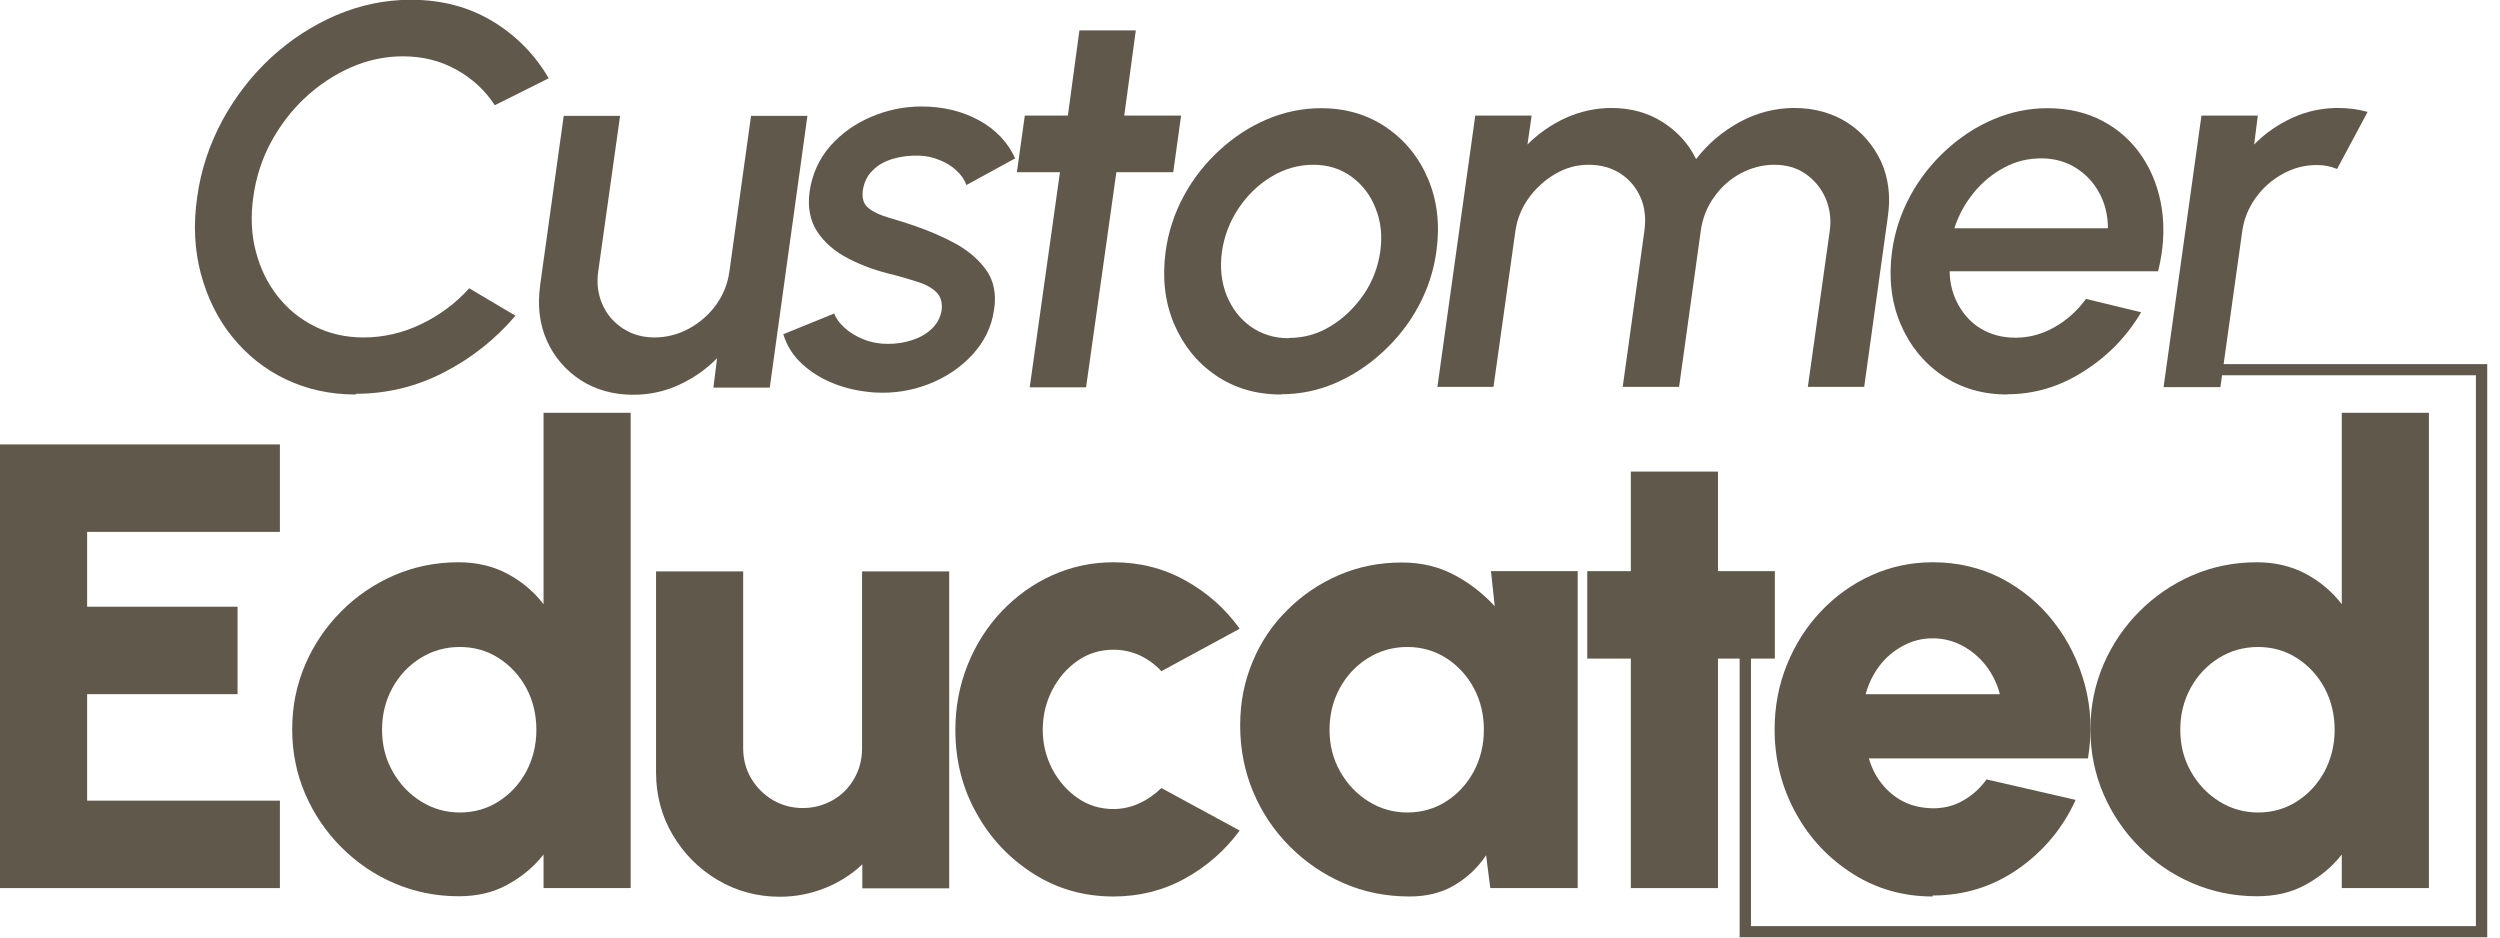
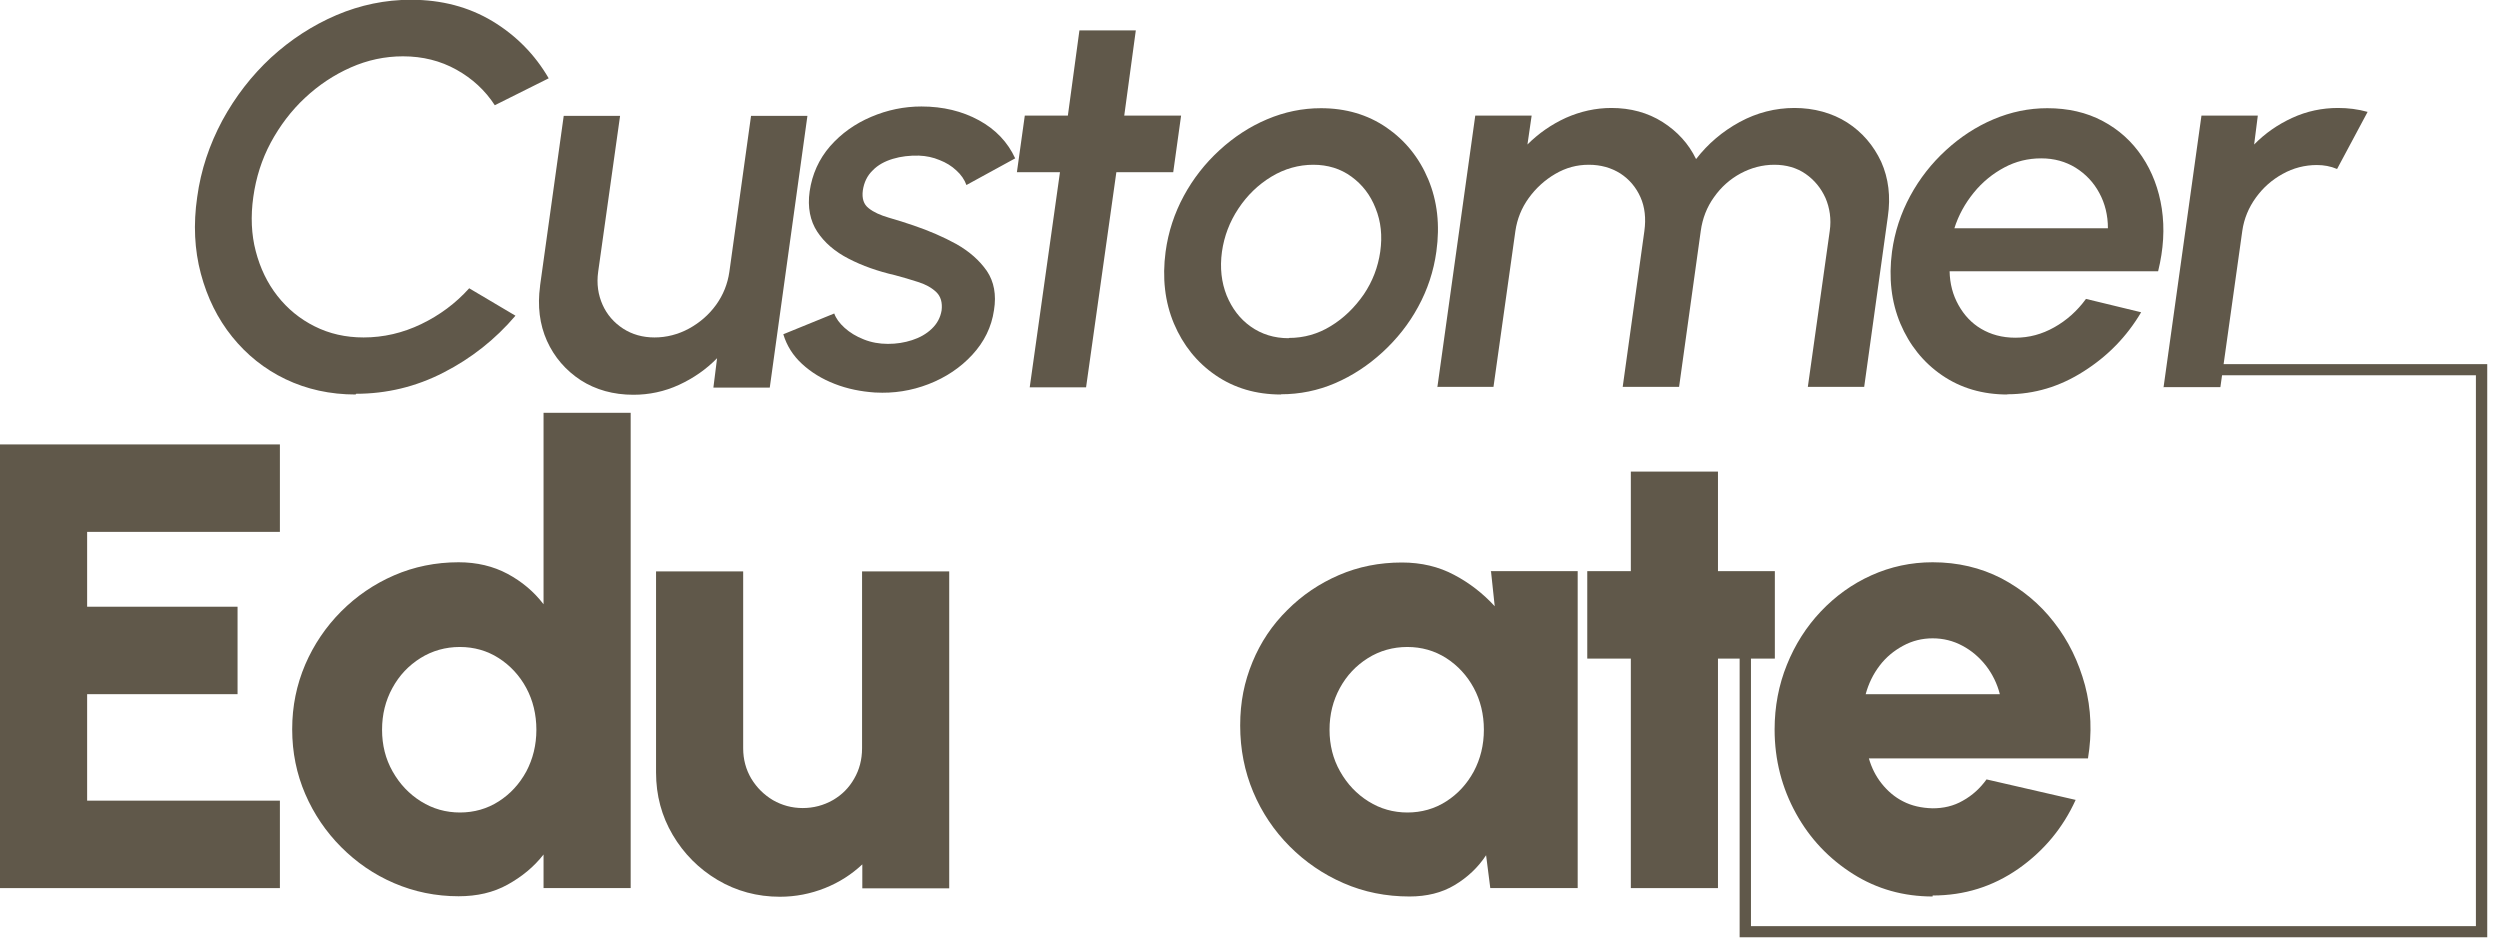
<svg xmlns="http://www.w3.org/2000/svg" width="96" height="36" viewBox="0 0 96 36" fill="none">
  <g opacity="0.72" clip-path="url(#clip0_729_2000)">
    <path d="M0 34.103V17.066H10.748V20.424H3.346V23.298H9.122V26.656H3.346V30.745H10.748V34.103H0Z" fill="#221804" />
    <path d="M20.872 15.851H24.218V34.103H20.872V32.813C20.503 33.287 20.04 33.666 19.491 33.97C18.943 34.274 18.319 34.416 17.61 34.416C16.731 34.416 15.909 34.245 15.134 33.913C14.359 33.581 13.688 33.116 13.101 32.528C12.515 31.94 12.052 31.257 11.721 30.489C11.39 29.72 11.22 28.895 11.22 28.003C11.22 27.111 11.39 26.296 11.721 25.518C12.052 24.75 12.515 24.067 13.101 23.478C13.688 22.89 14.368 22.425 15.134 22.093C15.899 21.761 16.731 21.591 17.61 21.591C18.31 21.591 18.943 21.742 19.491 22.036C20.04 22.331 20.503 22.719 20.872 23.203V15.832V15.851ZM17.658 31.2C18.206 31.2 18.707 31.058 19.151 30.773C19.595 30.489 19.945 30.109 20.21 29.625C20.465 29.142 20.597 28.61 20.597 28.022C20.597 27.434 20.465 26.893 20.21 26.419C19.955 25.945 19.595 25.556 19.151 25.271C18.707 24.987 18.206 24.844 17.658 24.844C17.109 24.844 16.599 24.987 16.145 25.271C15.691 25.556 15.332 25.935 15.068 26.419C14.803 26.903 14.671 27.434 14.671 28.022C14.671 28.61 14.803 29.142 15.077 29.625C15.351 30.109 15.71 30.489 16.164 30.773C16.618 31.058 17.119 31.2 17.667 31.2H17.658Z" fill="#221804" />
    <path d="M25.192 29.654V21.942H28.538V28.734C28.538 29.16 28.642 29.549 28.85 29.9C29.058 30.242 29.332 30.517 29.682 30.726C30.031 30.925 30.409 31.029 30.825 31.029C31.241 31.029 31.629 30.925 31.979 30.726C32.328 30.526 32.602 30.251 32.801 29.9C32.999 29.559 33.103 29.17 33.103 28.734V21.942H36.45V34.112H33.113V33.192C32.697 33.581 32.224 33.885 31.676 34.103C31.128 34.321 30.551 34.435 29.946 34.435C29.077 34.435 28.273 34.217 27.555 33.79C26.836 33.363 26.26 32.784 25.834 32.063C25.409 31.342 25.192 30.546 25.192 29.663V29.654Z" fill="#221804" />
-     <path d="M44.598 30.261L47.604 31.893C47.046 32.651 46.347 33.268 45.505 33.733C44.664 34.198 43.747 34.425 42.755 34.425C41.639 34.425 40.618 34.141 39.701 33.562C38.785 32.983 38.047 32.215 37.508 31.247C36.96 30.28 36.686 29.208 36.686 28.032C36.686 27.14 36.847 26.305 37.159 25.527C37.471 24.75 37.905 24.067 38.463 23.478C39.021 22.89 39.664 22.425 40.401 22.093C41.138 21.761 41.923 21.591 42.755 21.591C43.747 21.591 44.664 21.818 45.505 22.283C46.347 22.748 47.046 23.364 47.604 24.142L44.598 25.774C44.352 25.508 44.059 25.3 43.747 25.157C43.426 25.015 43.095 24.949 42.764 24.949C42.244 24.949 41.781 25.091 41.375 25.376C40.968 25.66 40.647 26.03 40.401 26.504C40.165 26.969 40.042 27.472 40.042 28.022C40.042 28.572 40.165 29.056 40.401 29.521C40.647 29.986 40.968 30.356 41.375 30.64C41.781 30.925 42.244 31.067 42.755 31.067C43.104 31.067 43.435 30.991 43.747 30.849C44.059 30.707 44.343 30.508 44.598 30.261Z" fill="#221804" />
    <path d="M57.236 21.932H60.583V34.103H57.227L57.066 32.841C56.754 33.315 56.348 33.695 55.856 33.989C55.365 34.283 54.788 34.425 54.126 34.425C53.219 34.425 52.377 34.255 51.593 33.913C50.808 33.572 50.118 33.097 49.523 32.5C48.927 31.902 48.455 31.2 48.124 30.413C47.793 29.625 47.623 28.772 47.623 27.861C47.623 26.95 47.783 26.182 48.095 25.423C48.407 24.664 48.852 24 49.428 23.431C50.005 22.852 50.667 22.406 51.413 22.084C52.16 21.761 52.964 21.6 53.833 21.6C54.58 21.6 55.251 21.761 55.837 22.074C56.433 22.387 56.953 22.795 57.397 23.279L57.255 21.942L57.236 21.932ZM54.041 31.2C54.589 31.2 55.09 31.058 55.535 30.773C55.979 30.489 56.329 30.109 56.593 29.625C56.849 29.142 56.981 28.61 56.981 28.022C56.981 27.434 56.849 26.893 56.593 26.419C56.338 25.945 55.979 25.556 55.535 25.271C55.09 24.987 54.589 24.844 54.041 24.844C53.493 24.844 52.983 24.987 52.529 25.271C52.075 25.556 51.716 25.935 51.451 26.419C51.187 26.903 51.054 27.434 51.054 28.022C51.054 28.61 51.187 29.142 51.461 29.625C51.735 30.109 52.094 30.489 52.548 30.773C53.001 31.058 53.502 31.2 54.051 31.2H54.041Z" fill="#221804" />
    <path d="M68.154 25.29H65.97V34.103H62.624V25.29H60.951V21.932H62.624V18.109H65.97V21.932H68.154V25.29Z" fill="#221804" />
    <path d="M74.213 34.425C73.098 34.425 72.077 34.141 71.16 33.562C70.243 32.983 69.506 32.215 68.967 31.238C68.428 30.261 68.145 29.189 68.145 28.013C68.145 27.131 68.305 26.296 68.617 25.527C68.929 24.75 69.364 24.067 69.922 23.478C70.48 22.89 71.122 22.425 71.86 22.093C72.597 21.761 73.382 21.591 74.213 21.591C75.177 21.591 76.057 21.799 76.851 22.207C77.645 22.625 78.325 23.184 78.874 23.896C79.431 24.607 79.819 25.413 80.064 26.315C80.301 27.216 80.339 28.155 80.178 29.123H71.765C71.869 29.483 72.03 29.806 72.257 30.09C72.484 30.375 72.758 30.612 73.079 30.773C73.41 30.944 73.788 31.029 74.213 31.039C74.629 31.039 75.017 30.953 75.376 30.745C75.735 30.546 76.038 30.27 76.283 29.929L79.705 30.716C79.214 31.798 78.477 32.68 77.503 33.363C76.52 34.046 75.433 34.387 74.213 34.387V34.425ZM71.642 26.656H76.794C76.69 26.248 76.51 25.888 76.264 25.565C76.009 25.243 75.716 24.987 75.357 24.797C75.007 24.607 74.62 24.512 74.213 24.512C73.807 24.512 73.429 24.607 73.079 24.797C72.729 24.987 72.427 25.233 72.181 25.556C71.935 25.878 71.756 26.239 71.642 26.656Z" fill="#221804" />
-     <path d="M89.924 15.851H93.27V34.103H89.924V32.813C89.555 33.287 89.092 33.666 88.544 33.97C87.995 34.274 87.371 34.416 86.662 34.416C85.783 34.416 84.961 34.245 84.186 33.913C83.411 33.581 82.74 33.116 82.154 32.528C81.567 31.94 81.104 31.257 80.773 30.489C80.443 29.72 80.272 28.895 80.272 28.003C80.272 27.111 80.443 26.296 80.773 25.518C81.104 24.75 81.567 24.067 82.154 23.478C82.74 22.89 83.42 22.425 84.186 22.093C84.952 21.761 85.783 21.591 86.662 21.591C87.362 21.591 87.995 21.742 88.544 22.036C89.092 22.331 89.555 22.719 89.924 23.203V15.832V15.851ZM86.71 31.2C87.258 31.2 87.759 31.058 88.203 30.773C88.648 30.489 88.997 30.109 89.262 29.625C89.517 29.142 89.65 28.61 89.65 28.022C89.65 27.434 89.517 26.893 89.262 26.419C89.007 25.945 88.648 25.556 88.203 25.271C87.759 24.987 87.258 24.844 86.71 24.844C86.162 24.844 85.651 24.987 85.197 25.271C84.744 25.556 84.384 25.935 84.12 26.419C83.855 26.903 83.723 27.434 83.723 28.022C83.723 28.61 83.855 29.142 84.129 29.625C84.403 30.109 84.763 30.489 85.216 30.773C85.67 31.058 86.171 31.2 86.719 31.2H86.71Z" fill="#221804" />
    <path d="M95.51 36H66.802V25.148H67.237V35.564H95.075V14.409H85.141V13.983H95.51V36Z" fill="#221804" />
    <path d="M13.659 15.149C12.676 15.149 11.778 14.95 10.965 14.561C10.152 14.172 9.472 13.622 8.914 12.93C8.356 12.237 7.959 11.431 7.713 10.511C7.468 9.591 7.42 8.613 7.572 7.57C7.713 6.527 8.044 5.549 8.536 4.629C9.037 3.709 9.661 2.903 10.408 2.21C11.164 1.518 11.995 0.977 12.922 0.579C13.839 0.19 14.793 -0.009 15.777 -0.009C16.958 -0.009 17.998 0.266 18.915 0.816C19.822 1.366 20.541 2.096 21.07 3.007L19 4.041C18.631 3.472 18.14 3.017 17.525 2.675C16.911 2.334 16.23 2.163 15.474 2.163C14.784 2.163 14.113 2.305 13.47 2.59C12.827 2.874 12.241 3.263 11.712 3.757C11.183 4.25 10.748 4.828 10.398 5.474C10.048 6.128 9.831 6.821 9.727 7.561C9.623 8.3 9.651 9.002 9.821 9.647C9.992 10.302 10.266 10.871 10.653 11.364C11.041 11.858 11.513 12.247 12.081 12.531C12.648 12.816 13.272 12.958 13.962 12.958C14.727 12.958 15.465 12.787 16.174 12.446C16.883 12.104 17.497 11.649 18.017 11.07L19.794 12.123C19.019 13.034 18.093 13.764 17.034 14.305C15.966 14.855 14.841 15.121 13.669 15.121L13.659 15.149Z" fill="#221804" />
    <path d="M20.739 10.966L21.647 4.449H23.811L22.97 10.435C22.904 10.9 22.97 11.326 23.14 11.706C23.31 12.085 23.575 12.389 23.925 12.617C24.274 12.844 24.681 12.958 25.135 12.958C25.588 12.958 26.042 12.844 26.458 12.617C26.874 12.389 27.224 12.085 27.498 11.706C27.772 11.326 27.942 10.9 28.008 10.435L28.84 4.449H31.005L29.559 14.884H27.394L27.536 13.755C27.12 14.182 26.628 14.523 26.071 14.78C25.513 15.036 24.927 15.159 24.322 15.159C23.556 15.159 22.875 14.969 22.299 14.599C21.722 14.22 21.288 13.717 21.004 13.091C20.72 12.455 20.635 11.753 20.739 10.985V10.966Z" fill="#221804" />
    <path d="M33.605 15.073C33.056 15.036 32.536 14.931 32.054 14.742C31.563 14.552 31.147 14.296 30.797 13.973C30.447 13.651 30.211 13.271 30.079 12.835L32.035 12.038C32.102 12.228 32.234 12.408 32.432 12.588C32.631 12.768 32.877 12.92 33.17 13.034C33.453 13.148 33.765 13.205 34.096 13.205C34.427 13.205 34.729 13.157 35.022 13.062C35.315 12.968 35.571 12.825 35.779 12.626C35.987 12.427 36.109 12.199 36.157 11.924C36.194 11.621 36.128 11.383 35.949 11.213C35.769 11.042 35.523 10.909 35.24 10.824C34.947 10.729 34.654 10.643 34.37 10.568C33.709 10.416 33.113 10.207 32.584 9.932C32.064 9.666 31.657 9.315 31.383 8.898C31.109 8.481 31.005 7.959 31.09 7.352C31.185 6.688 31.449 6.109 31.875 5.616C32.309 5.123 32.829 4.753 33.453 4.487C34.077 4.221 34.72 4.089 35.382 4.089C36.213 4.089 36.951 4.269 37.593 4.62C38.236 4.971 38.7 5.464 38.983 6.081L37.111 7.105C37.036 6.896 36.904 6.707 36.724 6.545C36.544 6.375 36.327 6.242 36.081 6.147C35.835 6.043 35.571 5.986 35.287 5.976C34.937 5.967 34.597 6.005 34.285 6.1C33.973 6.194 33.709 6.337 33.51 6.545C33.302 6.745 33.179 7.001 33.132 7.314C33.094 7.617 33.16 7.845 33.359 7.997C33.548 8.149 33.803 8.262 34.124 8.357C34.446 8.452 34.767 8.547 35.089 8.661C35.675 8.86 36.223 9.097 36.724 9.372C37.225 9.657 37.612 9.998 37.896 10.406C38.17 10.814 38.265 11.317 38.17 11.905C38.076 12.56 37.792 13.129 37.338 13.622C36.885 14.115 36.317 14.495 35.656 14.751C34.994 15.007 34.313 15.111 33.623 15.073H33.605Z" fill="#221804" />
    <path d="M45.052 6.612H42.868L41.705 14.874H39.541L40.703 6.612H39.049L39.352 4.44H41.006L41.45 1.167H43.615L43.171 4.44H45.354L45.052 6.612Z" fill="#221804" />
    <path d="M49.192 15.149C48.237 15.149 47.396 14.903 46.678 14.409C45.959 13.916 45.43 13.252 45.08 12.427C44.73 11.592 44.626 10.672 44.759 9.666C44.863 8.898 45.099 8.187 45.458 7.523C45.817 6.859 46.281 6.27 46.829 5.768C47.377 5.265 47.982 4.866 48.653 4.582C49.324 4.297 50.014 4.155 50.723 4.155C51.678 4.155 52.519 4.402 53.238 4.895C53.956 5.388 54.495 6.052 54.845 6.887C55.194 7.722 55.298 8.642 55.157 9.657C55.053 10.416 54.816 11.127 54.457 11.782C54.098 12.446 53.635 13.024 53.087 13.527C52.538 14.03 51.933 14.428 51.272 14.713C50.61 14.998 49.91 15.14 49.192 15.14V15.149ZM49.494 12.977C50.071 12.977 50.61 12.825 51.101 12.522C51.602 12.218 52.018 11.81 52.368 11.307C52.708 10.805 52.916 10.255 53.001 9.666C53.087 9.059 53.03 8.509 52.822 7.997C52.623 7.485 52.311 7.086 51.895 6.783C51.48 6.479 50.988 6.327 50.43 6.327C49.873 6.327 49.324 6.479 48.823 6.783C48.322 7.086 47.897 7.494 47.557 8.006C47.216 8.519 47.008 9.069 46.923 9.666C46.838 10.283 46.904 10.843 47.103 11.345C47.311 11.848 47.613 12.247 48.029 12.541C48.445 12.835 48.927 12.987 49.485 12.987L49.494 12.977Z" fill="#221804" />
    <path d="M55.194 14.874L56.65 4.44H58.815L58.654 5.549C59.08 5.123 59.571 4.781 60.129 4.525C60.686 4.278 61.273 4.146 61.877 4.146C62.615 4.146 63.276 4.326 63.844 4.686C64.411 5.047 64.846 5.521 65.129 6.109C65.583 5.521 66.141 5.047 66.802 4.686C67.464 4.326 68.173 4.146 68.91 4.146C69.648 4.146 70.356 4.335 70.933 4.705C71.51 5.075 71.945 5.587 72.238 6.213C72.521 6.849 72.606 7.551 72.493 8.319L71.585 14.855H69.421L70.262 8.87C70.328 8.414 70.262 7.987 70.101 7.608C69.931 7.229 69.676 6.915 69.336 6.678C68.995 6.441 68.589 6.327 68.135 6.327C67.681 6.327 67.247 6.441 66.84 6.659C66.434 6.878 66.093 7.181 65.819 7.57C65.545 7.949 65.375 8.386 65.309 8.87L64.477 14.855H62.312L63.144 8.87C63.21 8.386 63.163 7.949 62.993 7.57C62.823 7.191 62.568 6.887 62.218 6.659C61.868 6.441 61.471 6.327 61.008 6.327C60.545 6.327 60.129 6.441 59.722 6.678C59.316 6.915 58.975 7.229 58.701 7.608C58.427 7.987 58.257 8.414 58.191 8.87L57.35 14.855H55.185L55.194 14.874Z" fill="#221804" />
    <path d="M77.087 15.149C76.132 15.149 75.291 14.903 74.572 14.409C73.854 13.916 73.325 13.252 72.975 12.427C72.625 11.592 72.521 10.672 72.653 9.666C72.757 8.898 72.994 8.187 73.353 7.523C73.712 6.859 74.175 6.27 74.724 5.768C75.272 5.265 75.877 4.866 76.548 4.582C77.219 4.297 77.909 4.155 78.618 4.155C79.412 4.155 80.121 4.316 80.745 4.648C81.369 4.98 81.87 5.436 82.257 6.014C82.645 6.593 82.9 7.266 83.014 8.016C83.127 8.775 83.08 9.572 82.872 10.416H74.865C74.875 10.9 74.988 11.326 75.206 11.715C75.423 12.104 75.707 12.408 76.075 12.626C76.444 12.844 76.879 12.968 77.389 12.968C77.919 12.968 78.41 12.835 78.883 12.569C79.356 12.304 79.762 11.943 80.102 11.478L82.22 11.991C81.671 12.92 80.944 13.67 80.017 14.258C79.1 14.846 78.117 15.14 77.077 15.14L77.087 15.149ZM75.036 8.765H80.944C80.944 8.262 80.83 7.807 80.613 7.409C80.395 7.001 80.083 6.678 79.705 6.441C79.318 6.204 78.883 6.081 78.382 6.081C77.881 6.081 77.408 6.194 76.964 6.432C76.52 6.669 76.123 6.991 75.792 7.399C75.461 7.807 75.206 8.262 75.045 8.775L75.036 8.765Z" fill="#221804" />
    <path d="M83.08 14.874L84.536 4.44H86.7L86.559 5.549C86.975 5.123 87.466 4.781 88.024 4.525C88.581 4.269 89.168 4.146 89.782 4.146C90.169 4.146 90.548 4.193 90.916 4.297L89.744 6.489C89.498 6.384 89.234 6.337 88.969 6.337C88.506 6.337 88.061 6.451 87.655 6.678C87.239 6.906 86.899 7.21 86.625 7.589C86.351 7.968 86.171 8.395 86.105 8.86L85.263 14.865H83.099L83.08 14.874Z" fill="#221804" />
  </g>
  <defs>
    <clipPath id="clip0_729_2000">
      <rect width="95.51" height="36" fill="white" />
    </clipPath>
  </defs>
</svg>